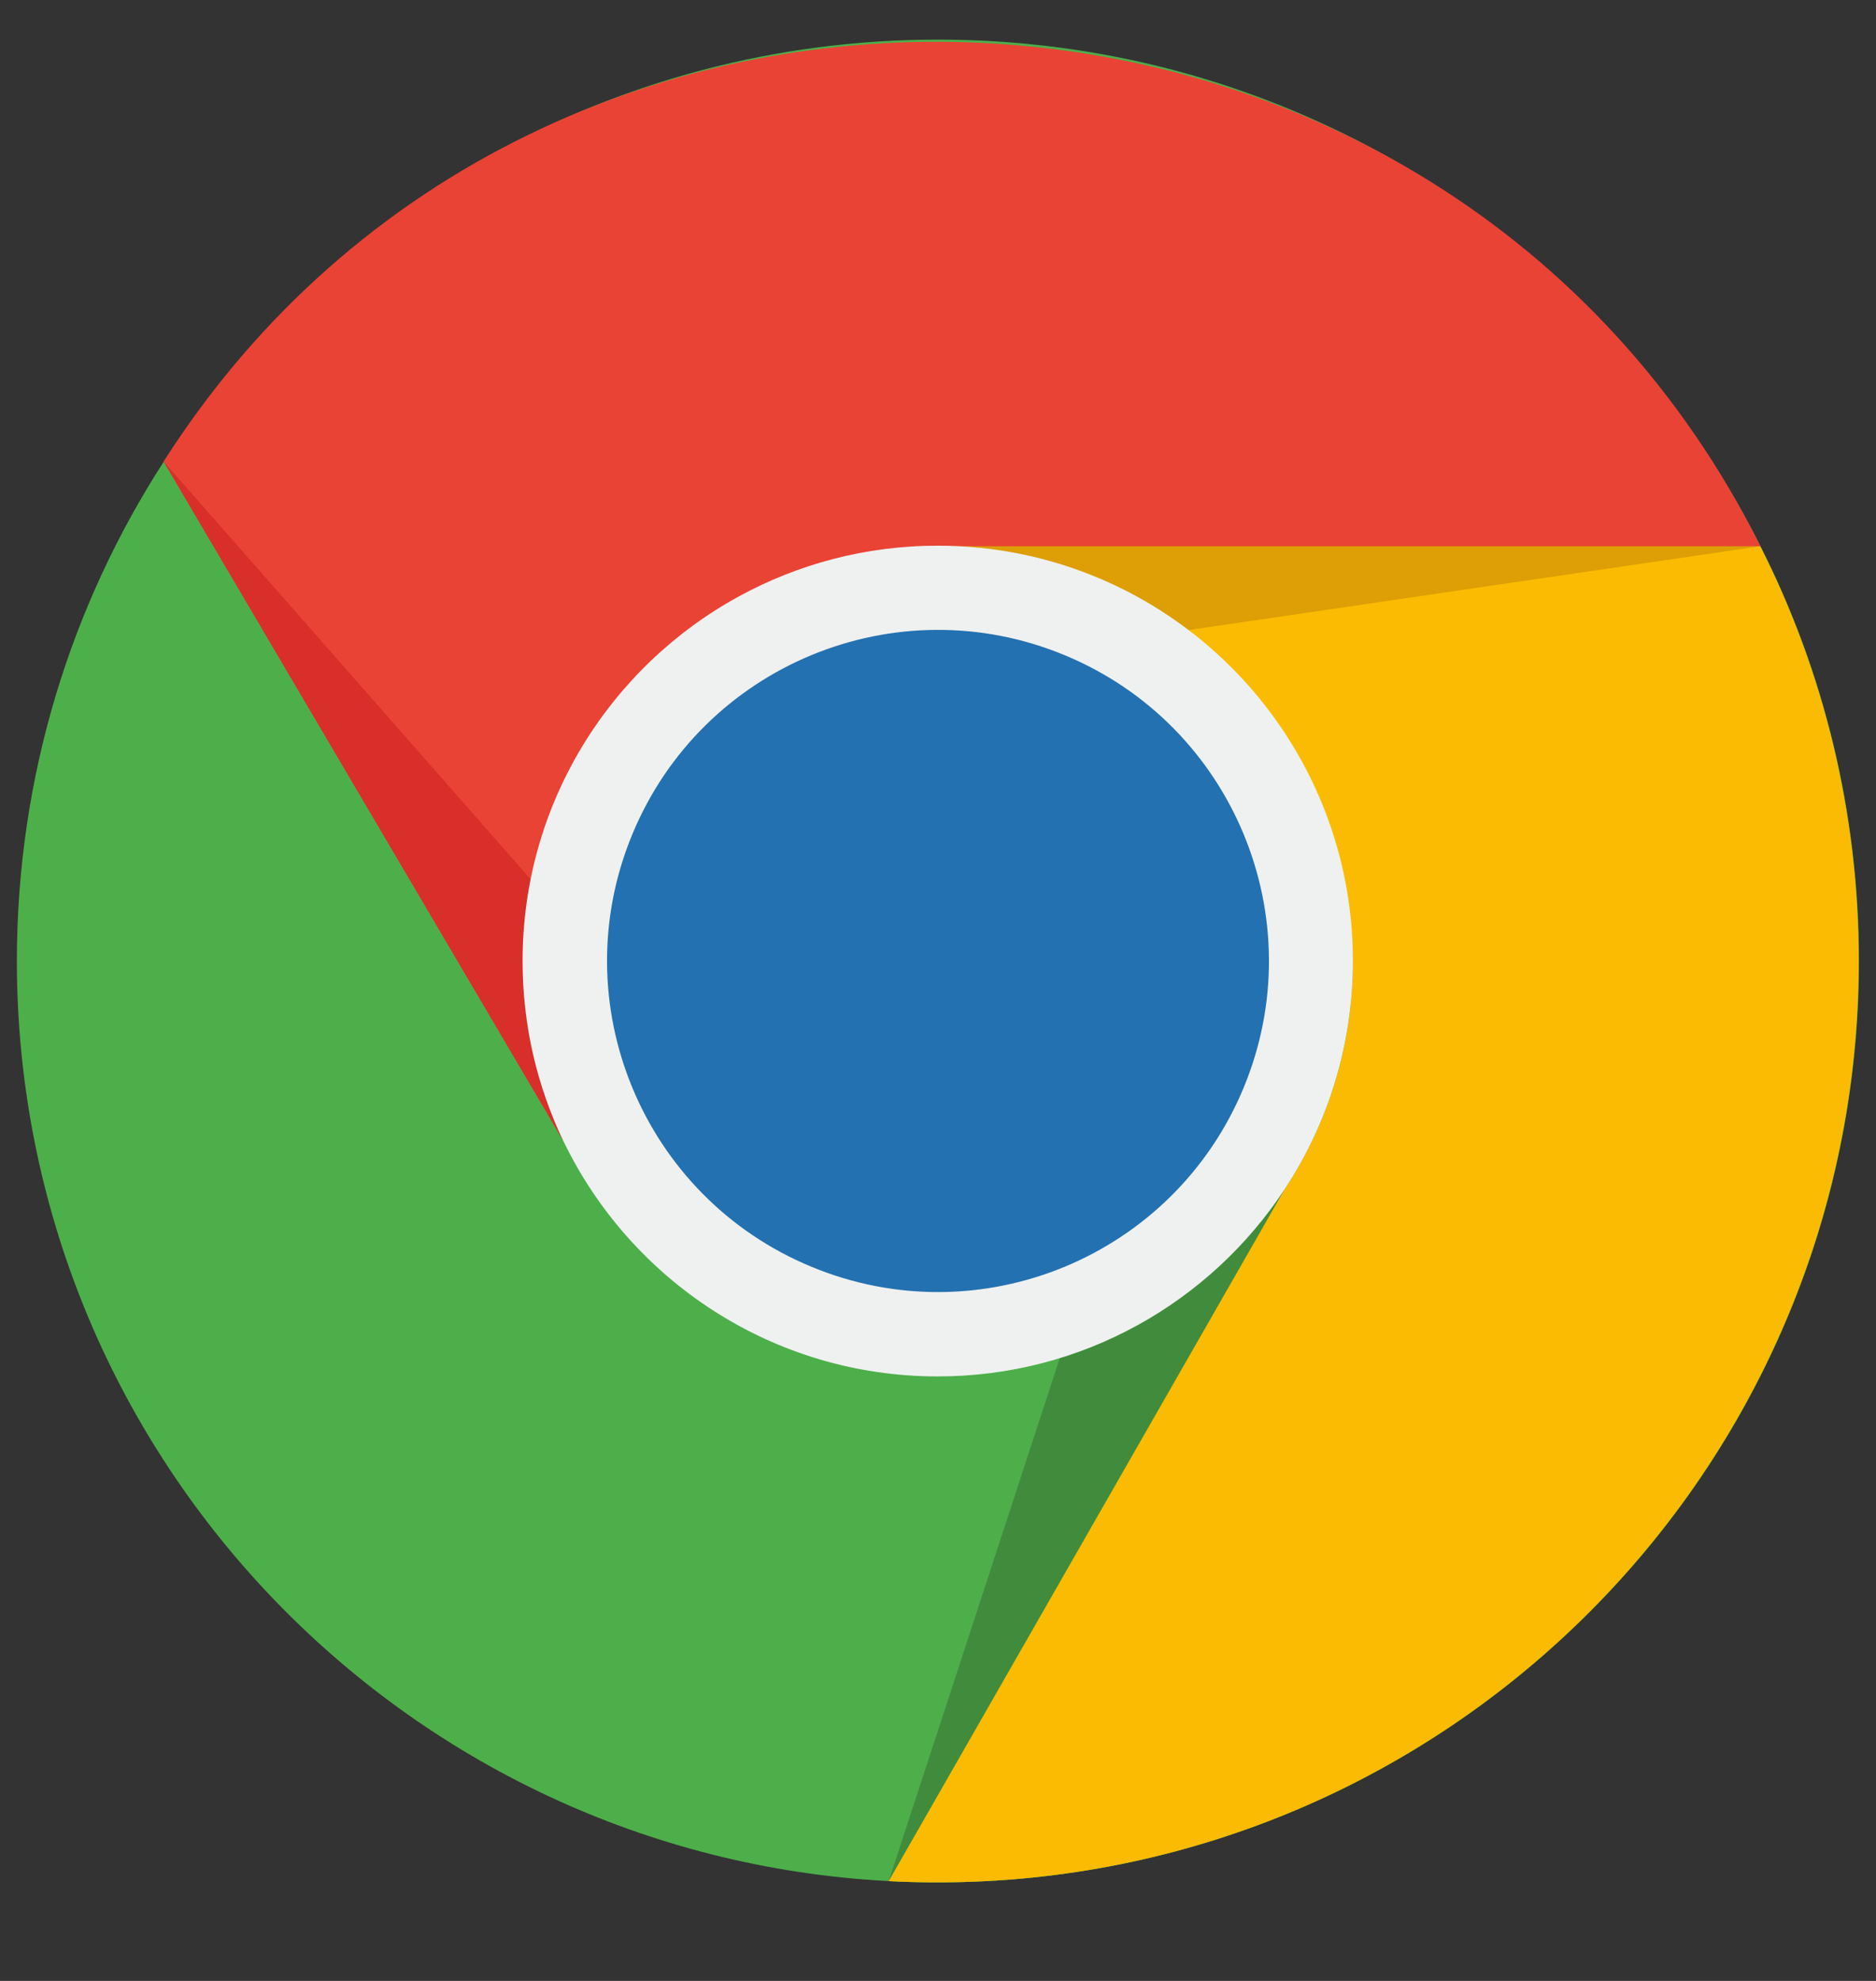
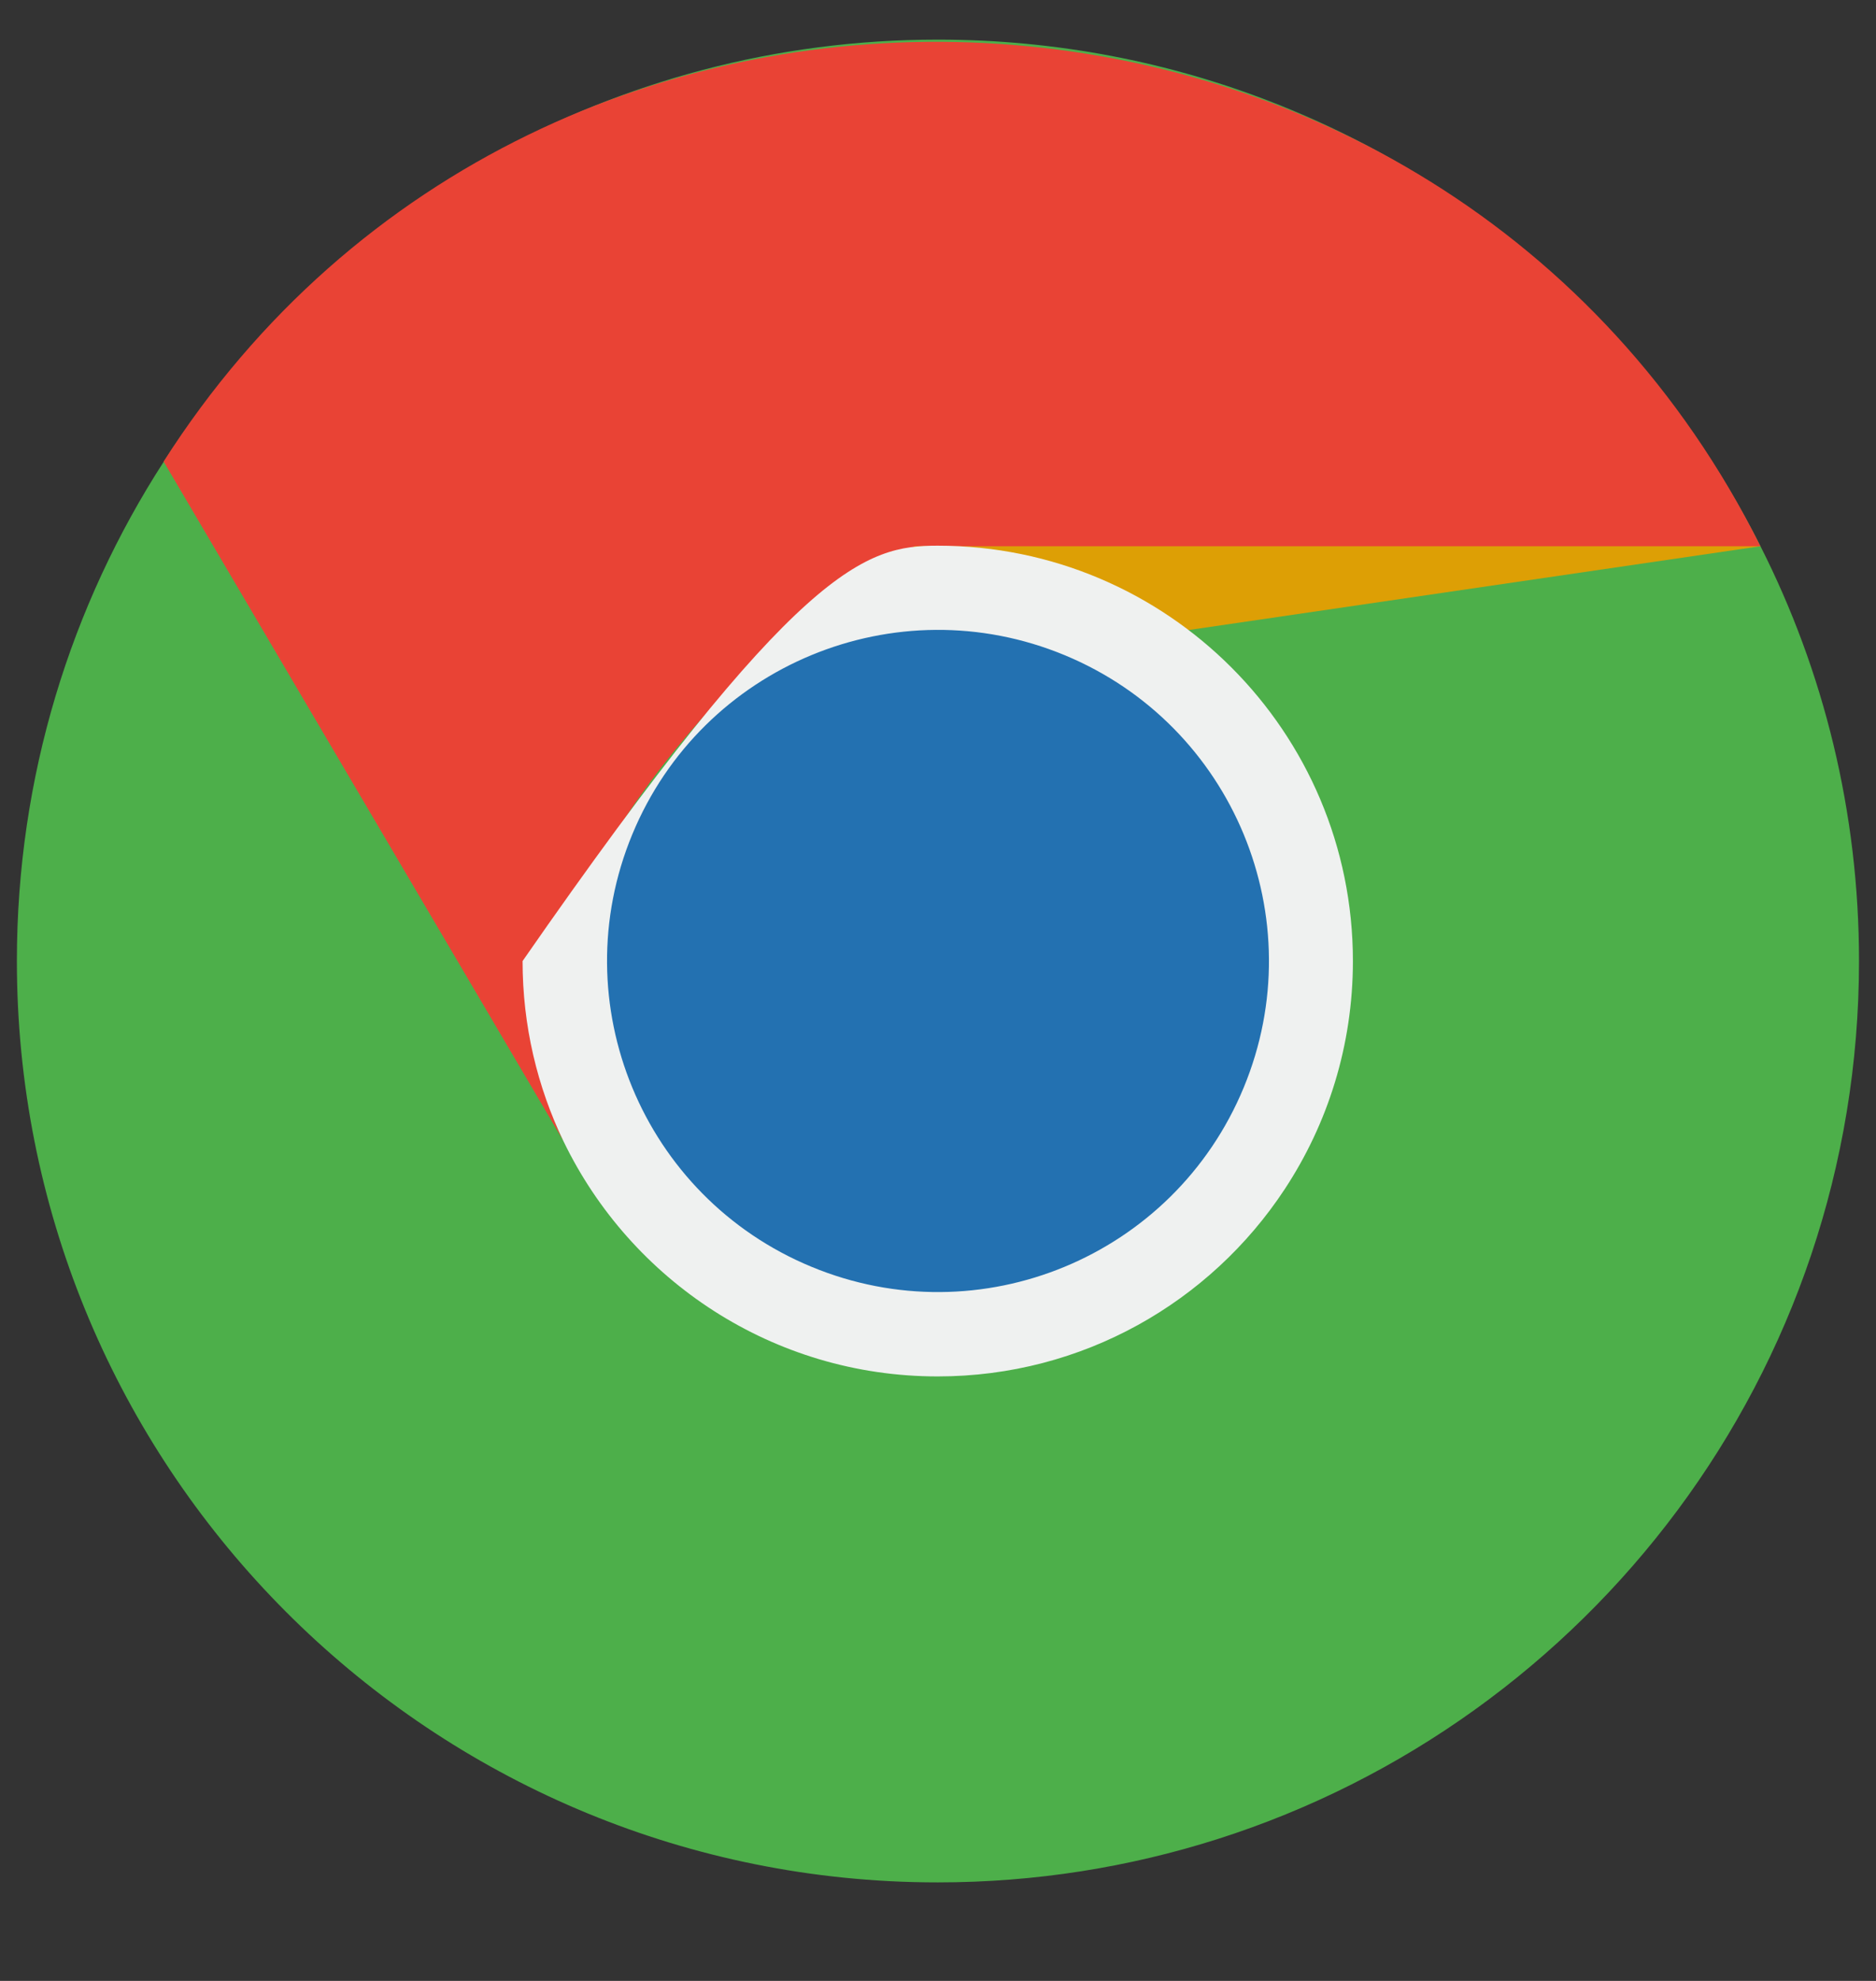
<svg xmlns="http://www.w3.org/2000/svg" width="18" height="19" viewBox="0 0 18 19" fill="none">
  <rect x="0" y="0" width="18" height="19" fill="#333333" stroke="none" />
  <g clip-path="url(#clip0_7678_31024)">
    <path d="M17.837 9.218C17.837 13.163 15.251 16.505 11.681 17.64C10.835 17.909 9.935 18.055 8.999 18.055C8.842 18.055 8.685 18.051 8.53 18.043C3.868 17.798 0.162 13.941 0.162 9.218C0.162 7.452 0.68 5.807 1.572 4.427C3.146 1.992 5.884 0.38 8.999 0.38C11.266 0.38 13.333 1.234 14.898 2.637C15.714 3.369 16.393 4.251 16.892 5.24C17.497 6.435 17.837 7.787 17.837 9.218Z" fill="#4DAF4A" />
-     <path d="M14.192 14.445L11.679 17.64C10.833 17.909 9.932 18.055 8.997 18.055C8.839 18.055 8.683 18.051 8.527 18.043L10.168 13.027L12.961 9.618L14.192 14.446L14.192 14.445Z" fill="#408C3C" />
-     <path d="M17.834 9.218C17.834 14.098 13.877 18.055 8.997 18.055C8.839 18.055 8.683 18.051 8.527 18.043L12.326 11.407C12.74 10.779 12.981 10.026 12.981 9.218C12.981 7.017 8.527 5.261 8.527 5.261L16.89 5.24C17.494 6.435 17.834 7.787 17.834 9.218H17.834Z" fill="#FBBB02" />
    <path d="M16.892 5.239L11.405 6.043L7.246 4.986L12.069 3.34L16.892 5.239Z" fill="#DD9F05" />
    <path d="M16.891 5.239H8.778C7.453 5.907 5.725 7.707 5.299 9.342C5.149 9.916 5.161 10.47 5.407 10.946L1.57 4.427C5.198 -1.271 13.854 -0.849 16.891 5.239Z" fill="#E94335" />
-     <path d="M5.407 10.946L1.57 4.427L5.091 8.433L5.299 9.342C5.149 9.916 5.161 10.47 5.407 10.947V10.946Z" fill="#D82F2A" />
-     <path d="M12.981 9.218C12.981 10.026 12.74 10.779 12.326 11.407C11.614 12.488 10.389 13.202 8.997 13.202C7.417 13.202 6.051 12.281 5.407 10.947C5.155 10.424 5.014 9.837 5.014 9.218C5.014 7.708 5.854 6.394 7.092 5.719C7.658 5.41 8.307 5.234 8.997 5.234C11.198 5.234 12.981 7.018 12.981 9.218V9.218Z" fill="#EFF1F0" />
+     <path d="M12.981 9.218C12.981 10.026 12.74 10.779 12.326 11.407C11.614 12.488 10.389 13.202 8.997 13.202C7.417 13.202 6.051 12.281 5.407 10.947C5.155 10.424 5.014 9.837 5.014 9.218C7.658 5.41 8.307 5.234 8.997 5.234C11.198 5.234 12.981 7.018 12.981 9.218V9.218Z" fill="#EFF1F0" />
    <path d="M11.933 10.432C12.604 8.812 11.835 6.955 10.215 6.284C8.595 5.613 6.738 6.382 6.067 8.002C5.396 9.622 6.165 11.479 7.785 12.15C9.405 12.822 11.262 12.052 11.933 10.432Z" fill="#2371B1" />
  </g>
  <defs>
    <clipPath id="clip0_7678_31024">
      <rect width="17.674" height="17.674" fill="white" transform="translate(0.162 0.38)" />
    </clipPath>
  </defs>
</svg>